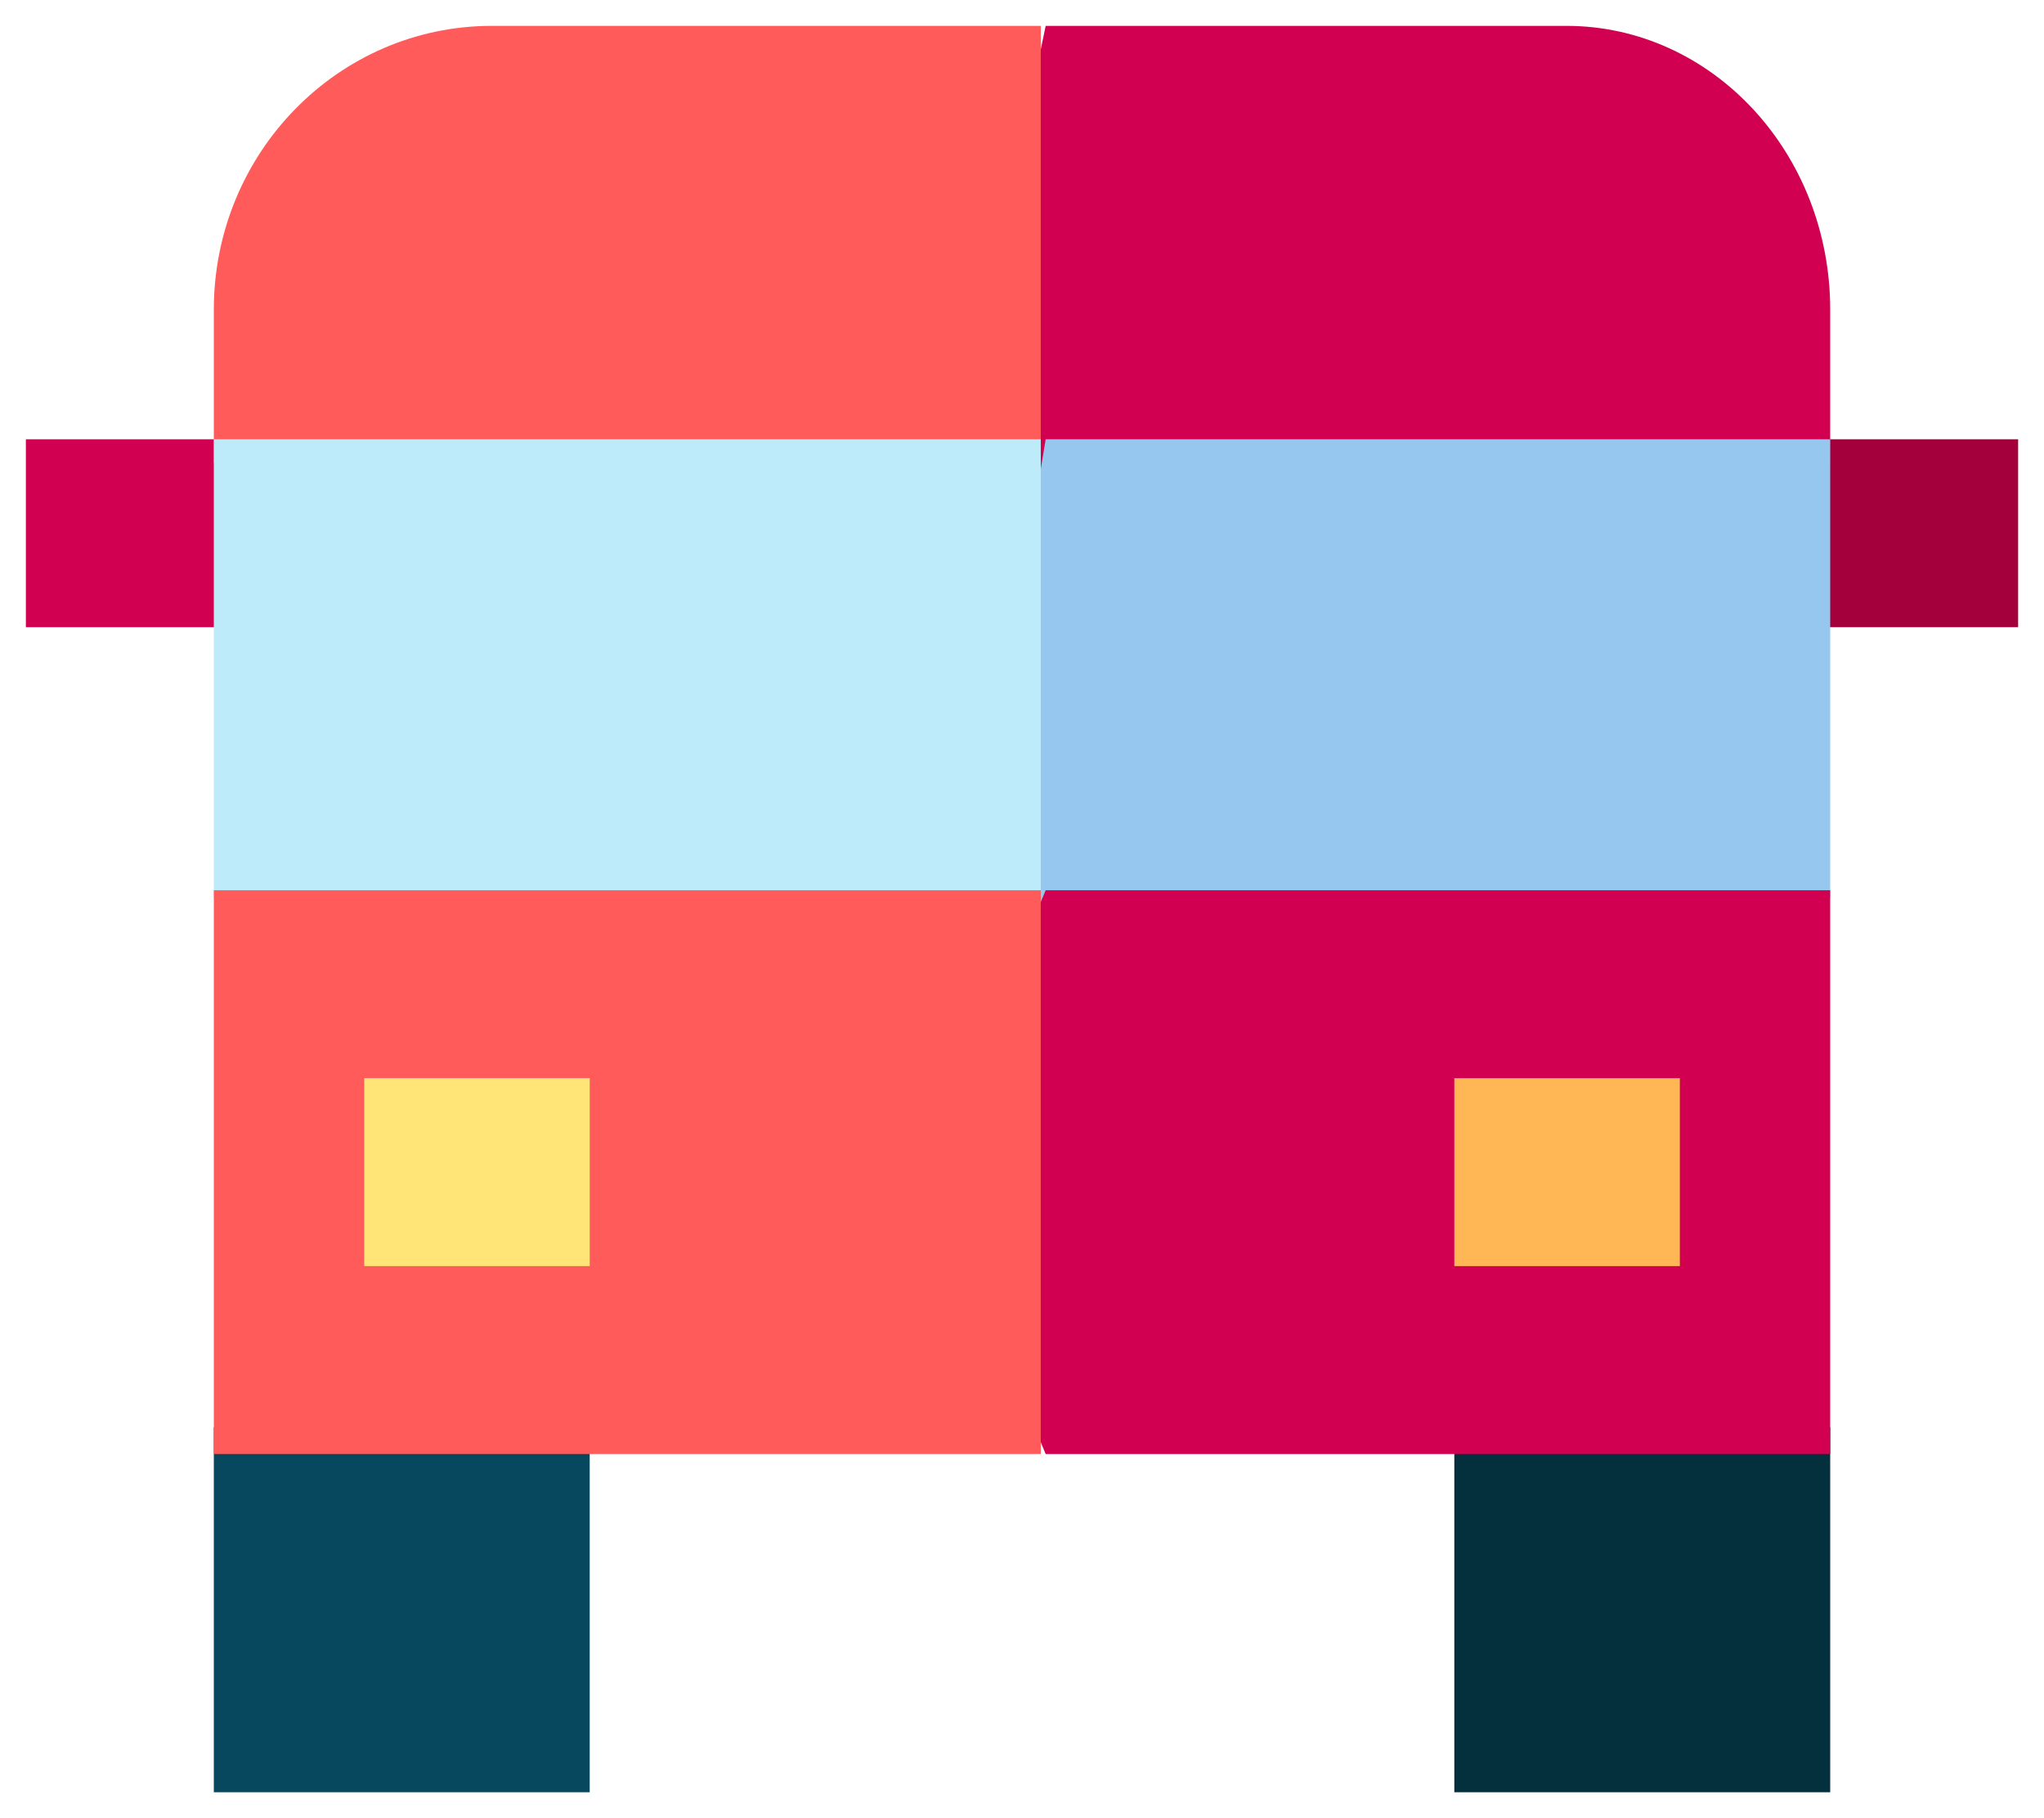
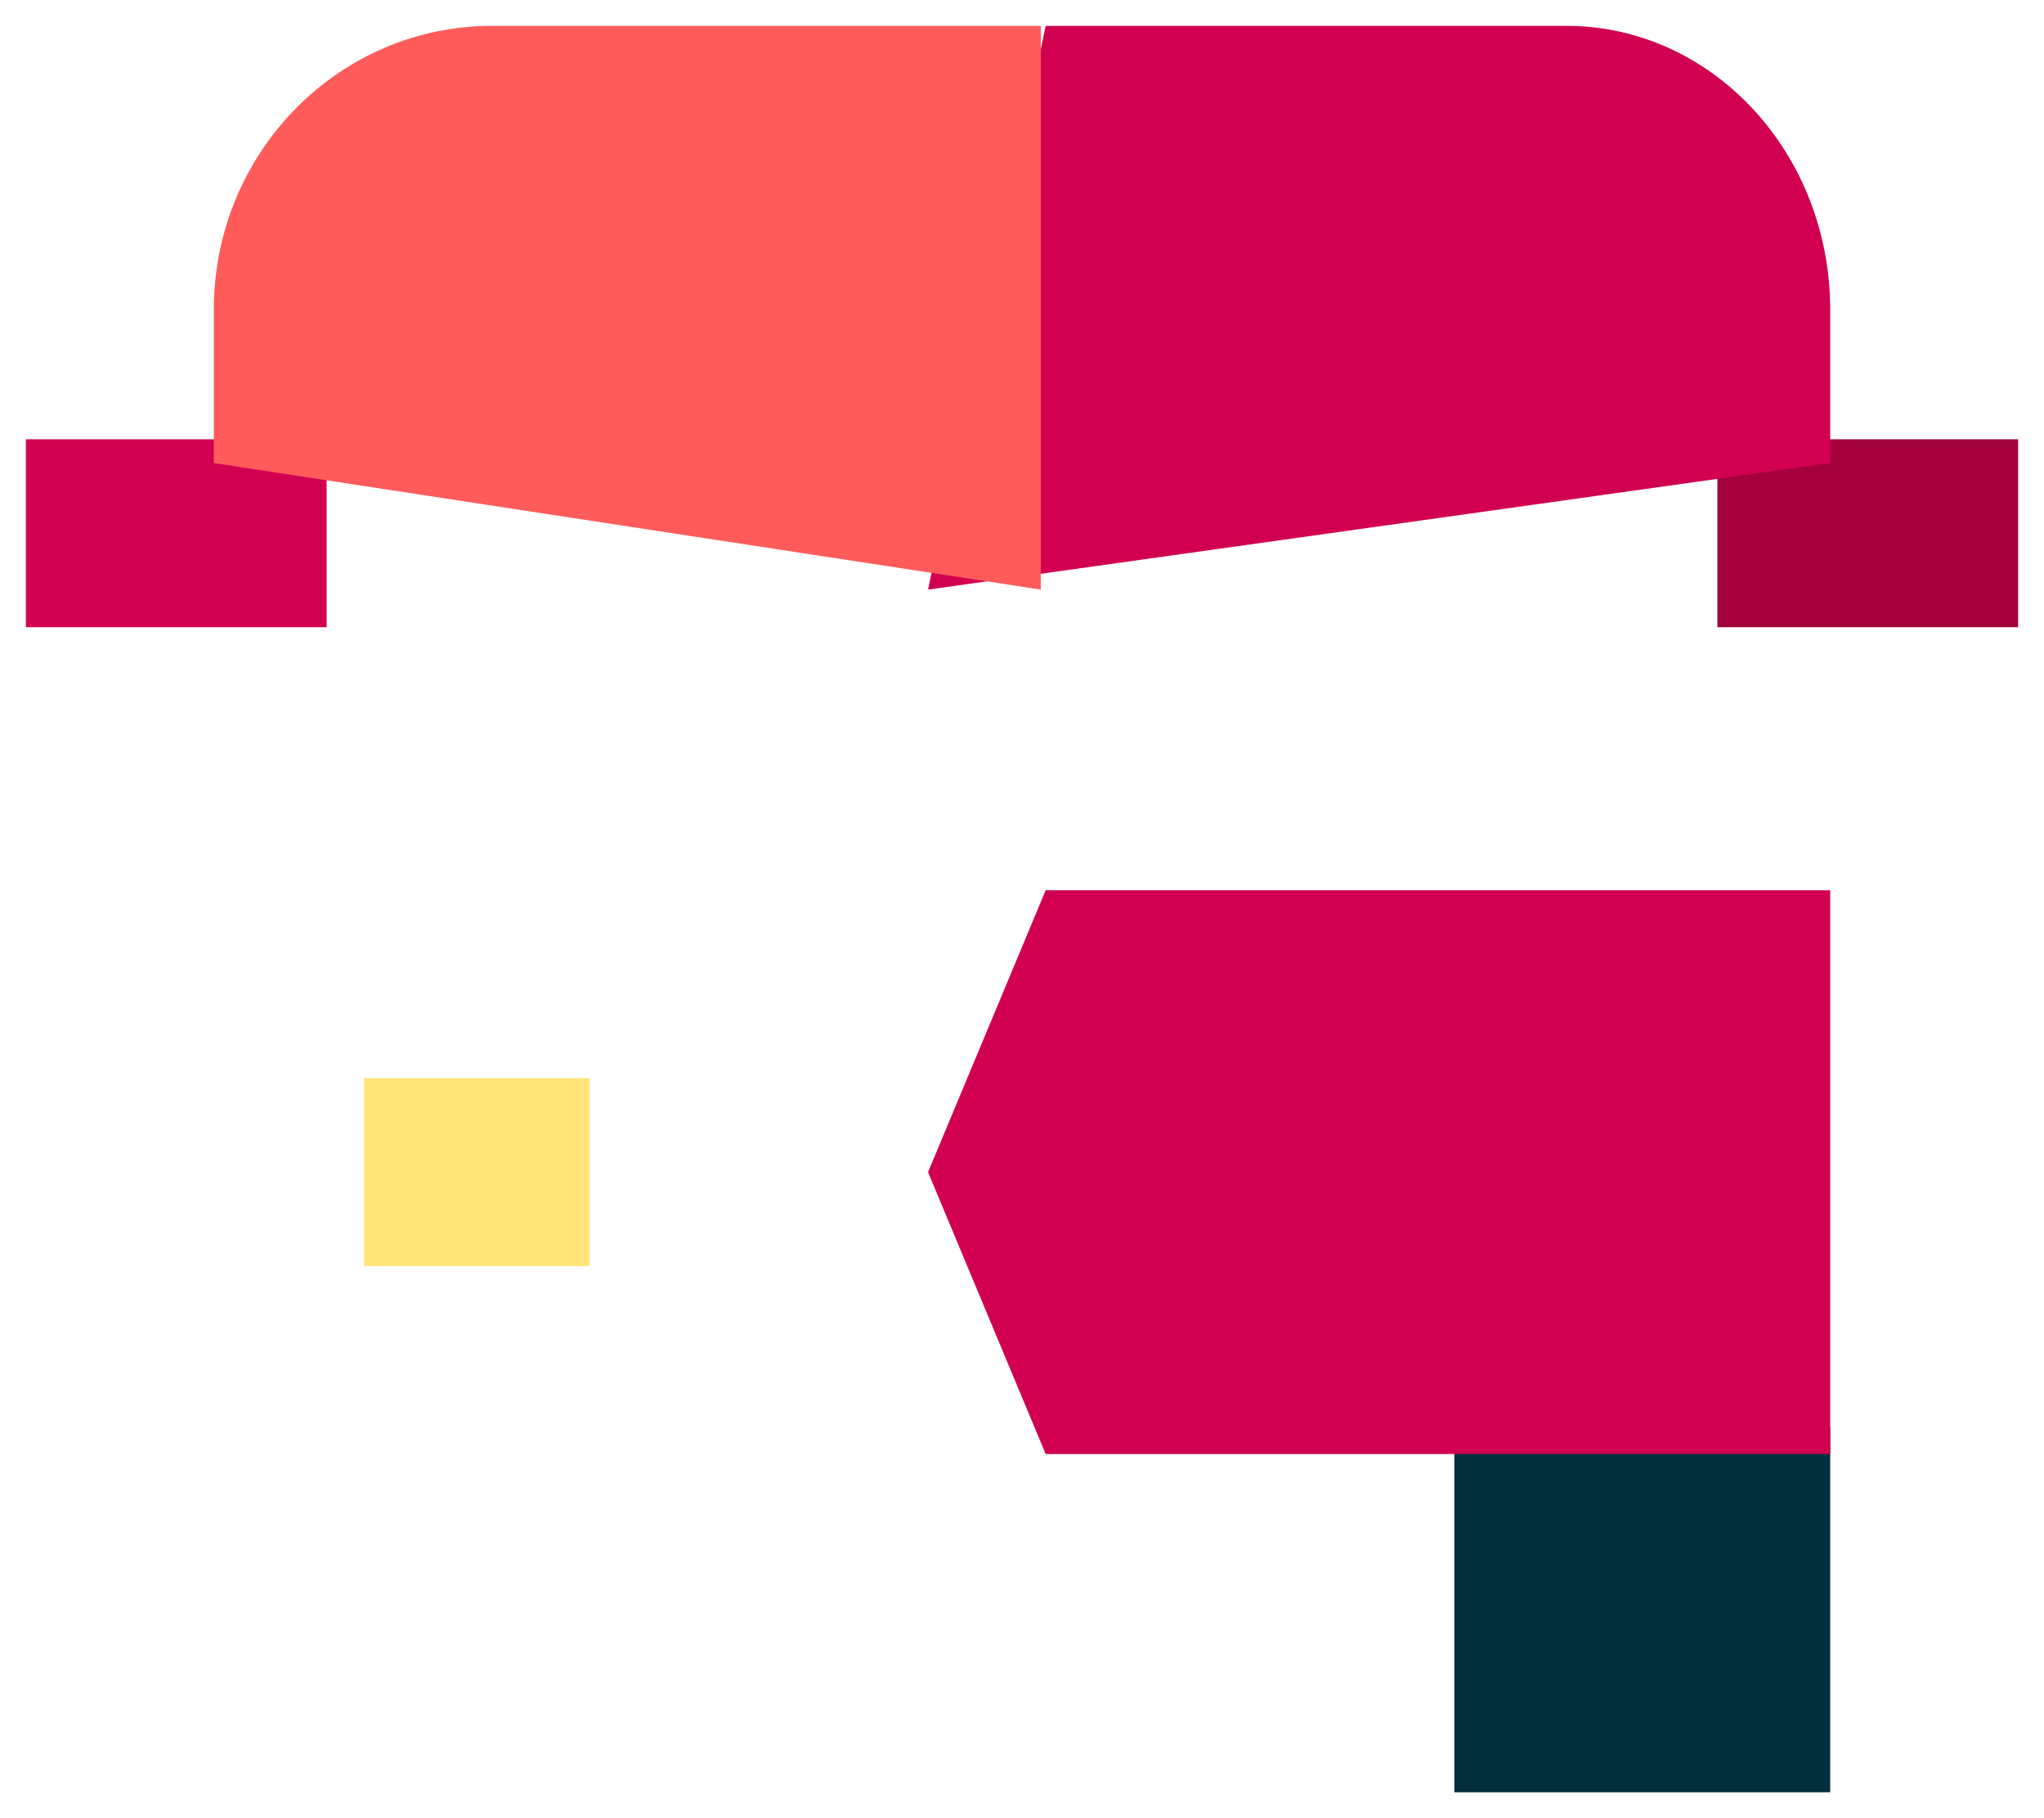
<svg xmlns="http://www.w3.org/2000/svg" viewBox="5721.5 5098.542 79 70.283" data-guides="{&quot;vertical&quot;:[],&quot;horizontal&quot;:[]}">
  <path fill="#A3003C" stroke="none" fill-opacity="1" stroke-width="1" stroke-opacity="1" font-size-adjust="none" id="tSvg17662cf0196" title="Path 13" d="M 5787.877 5115.523 C 5791.751 5115.523 5795.625 5115.523 5799.5 5115.523C 5799.5 5117.945 5799.5 5120.366 5799.5 5122.787C 5795.625 5122.787 5791.751 5122.787 5787.877 5122.787C 5787.877 5120.366 5787.877 5117.945 5787.877 5115.523Z" />
  <path fill="#D10050" stroke="none" fill-opacity="1" stroke-width="1" stroke-opacity="1" font-size-adjust="none" id="tSvg18925eb1ff8" title="Path 14" d="M 5722.5 5115.523 C 5726.374 5115.523 5730.248 5115.523 5734.123 5115.523C 5734.123 5117.945 5734.123 5120.366 5734.123 5122.787C 5730.248 5122.787 5726.374 5122.787 5722.5 5122.787C 5722.5 5120.366 5722.5 5117.945 5722.5 5115.523Z" />
  <path fill="#04303E" stroke="none" fill-opacity="1" stroke-width="1" stroke-opacity="1" font-size-adjust="none" id="tSvg7d1112fa26" title="Path 15" d="M 5792.237 5153.718 C 5792.237 5158.421 5792.237 5163.123 5792.237 5167.825C 5787.395 5167.825 5782.552 5167.825 5777.709 5167.825C 5777.709 5161.53 5777.709 5155.234 5777.709 5148.939C 5782.552 5150.532 5787.395 5152.125 5792.237 5153.718Z" />
-   <path fill="#07485E" stroke="none" fill-opacity="1" stroke-width="1" stroke-opacity="1" font-size-adjust="none" id="tSvg18ce0476c11" title="Path 16" d="M 5729.764 5153.718 C 5729.764 5158.421 5729.764 5163.123 5729.764 5167.825C 5734.606 5167.825 5739.449 5167.825 5744.292 5167.825C 5744.292 5161.53 5744.292 5155.234 5744.292 5148.939C 5739.449 5150.532 5734.606 5152.125 5729.764 5153.718Z" />
  <path fill="#D10050" stroke="none" fill-opacity="1" stroke-width="1" stroke-opacity="1" font-size-adjust="none" id="tSvgff1a047f02" title="Path 17" d="M 5782.04 5099.542 C 5775.332 5099.542 5768.623 5099.542 5761.915 5099.542C 5760.4 5106.806 5758.884 5114.07 5757.369 5121.334C 5768.992 5119.704 5780.615 5118.073 5792.237 5116.442C 5792.237 5114.467 5792.237 5112.492 5792.237 5110.516C 5792.237 5104.455 5787.672 5099.542 5782.04 5099.542Z" />
  <path fill="#FF5B5B" stroke="none" fill-opacity="1" stroke-width="1" stroke-opacity="1" font-size-adjust="none" id="tSvg7a98bcdb00" title="Path 18" d="M 5740.513 5099.542 C 5734.576 5099.542 5729.764 5104.455 5729.764 5110.516C 5729.764 5112.492 5729.764 5114.467 5729.764 5116.442C 5740.418 5118.073 5751.072 5119.704 5761.726 5121.334C 5761.726 5114.07 5761.726 5106.806 5761.726 5099.542C 5754.655 5099.542 5747.584 5099.542 5740.513 5099.542Z" />
-   <path fill="#96C8EF" stroke="none" fill-opacity="1" stroke-width="1" stroke-opacity="1" font-size-adjust="none" id="tSvg17c8778b2c3" title="Path 19" d="M 5792.237 5115.523 C 5782.13 5115.523 5772.023 5115.523 5761.915 5115.523C 5760.4 5124.725 5758.884 5133.926 5757.369 5143.127C 5768.992 5139.829 5780.615 5136.532 5792.237 5133.234C 5792.237 5127.33 5792.237 5121.427 5792.237 5115.523Z" />
-   <path fill="#BEEBFA" stroke="none" fill-opacity="1" stroke-width="1" stroke-opacity="1" font-size-adjust="none" id="tSvgc5fa00bbb0" title="Path 20" d="M 5729.764 5115.523 C 5729.764 5121.427 5729.764 5127.33 5729.764 5133.234C 5740.418 5136.532 5751.072 5139.829 5761.726 5143.127C 5761.726 5133.926 5761.726 5124.725 5761.726 5115.523C 5751.072 5115.523 5740.418 5115.523 5729.764 5115.523Z" />
  <path fill="#D10050" stroke="none" fill-opacity="1" stroke-width="1" stroke-opacity="1" font-size-adjust="none" id="tSvgbc46555727" title="Path 21" d="M 5792.237 5154.75 C 5792.237 5147.486 5792.237 5140.221 5792.237 5132.957C 5782.13 5132.957 5772.023 5132.957 5761.915 5132.957C 5760.4 5136.589 5758.884 5140.221 5757.369 5143.854C 5758.884 5147.486 5760.4 5151.118 5761.915 5154.75C 5772.023 5154.75 5782.13 5154.75 5792.237 5154.75Z" />
-   <path fill="#FF5B5B" stroke="none" fill-opacity="1" stroke-width="1" stroke-opacity="1" font-size-adjust="none" id="tSvga4efe93501" title="Path 22" d="M 5729.764 5132.957 C 5740.418 5132.957 5751.072 5132.957 5761.726 5132.957C 5761.726 5140.221 5761.726 5147.486 5761.726 5154.75C 5751.072 5154.75 5740.418 5154.75 5729.764 5154.75C 5729.764 5147.486 5729.764 5140.221 5729.764 5132.957Z" />
  <path fill="#FFE477" stroke="none" fill-opacity="1" stroke-width="1" stroke-opacity="1" font-size-adjust="none" id="tSvg1688d80b35a" title="Path 23" d="M 5735.576 5140.221 C 5738.482 5140.221 5741.388 5140.221 5744.293 5140.221C 5744.293 5142.643 5744.293 5145.064 5744.293 5147.486C 5741.388 5147.486 5738.482 5147.486 5735.576 5147.486C 5735.576 5145.064 5735.576 5142.643 5735.576 5140.221Z" />
-   <path fill="#FFB655" stroke="none" fill-opacity="1" stroke-width="1" stroke-opacity="1" font-size-adjust="none" id="tSvg12844015437" title="Path 24" d="M 5777.709 5140.221 C 5780.615 5140.221 5783.52 5140.221 5786.426 5140.221C 5786.426 5142.643 5786.426 5145.064 5786.426 5147.486C 5783.52 5147.486 5780.615 5147.486 5777.709 5147.486C 5777.709 5145.064 5777.709 5142.643 5777.709 5140.221Z" />
  <defs />
</svg>